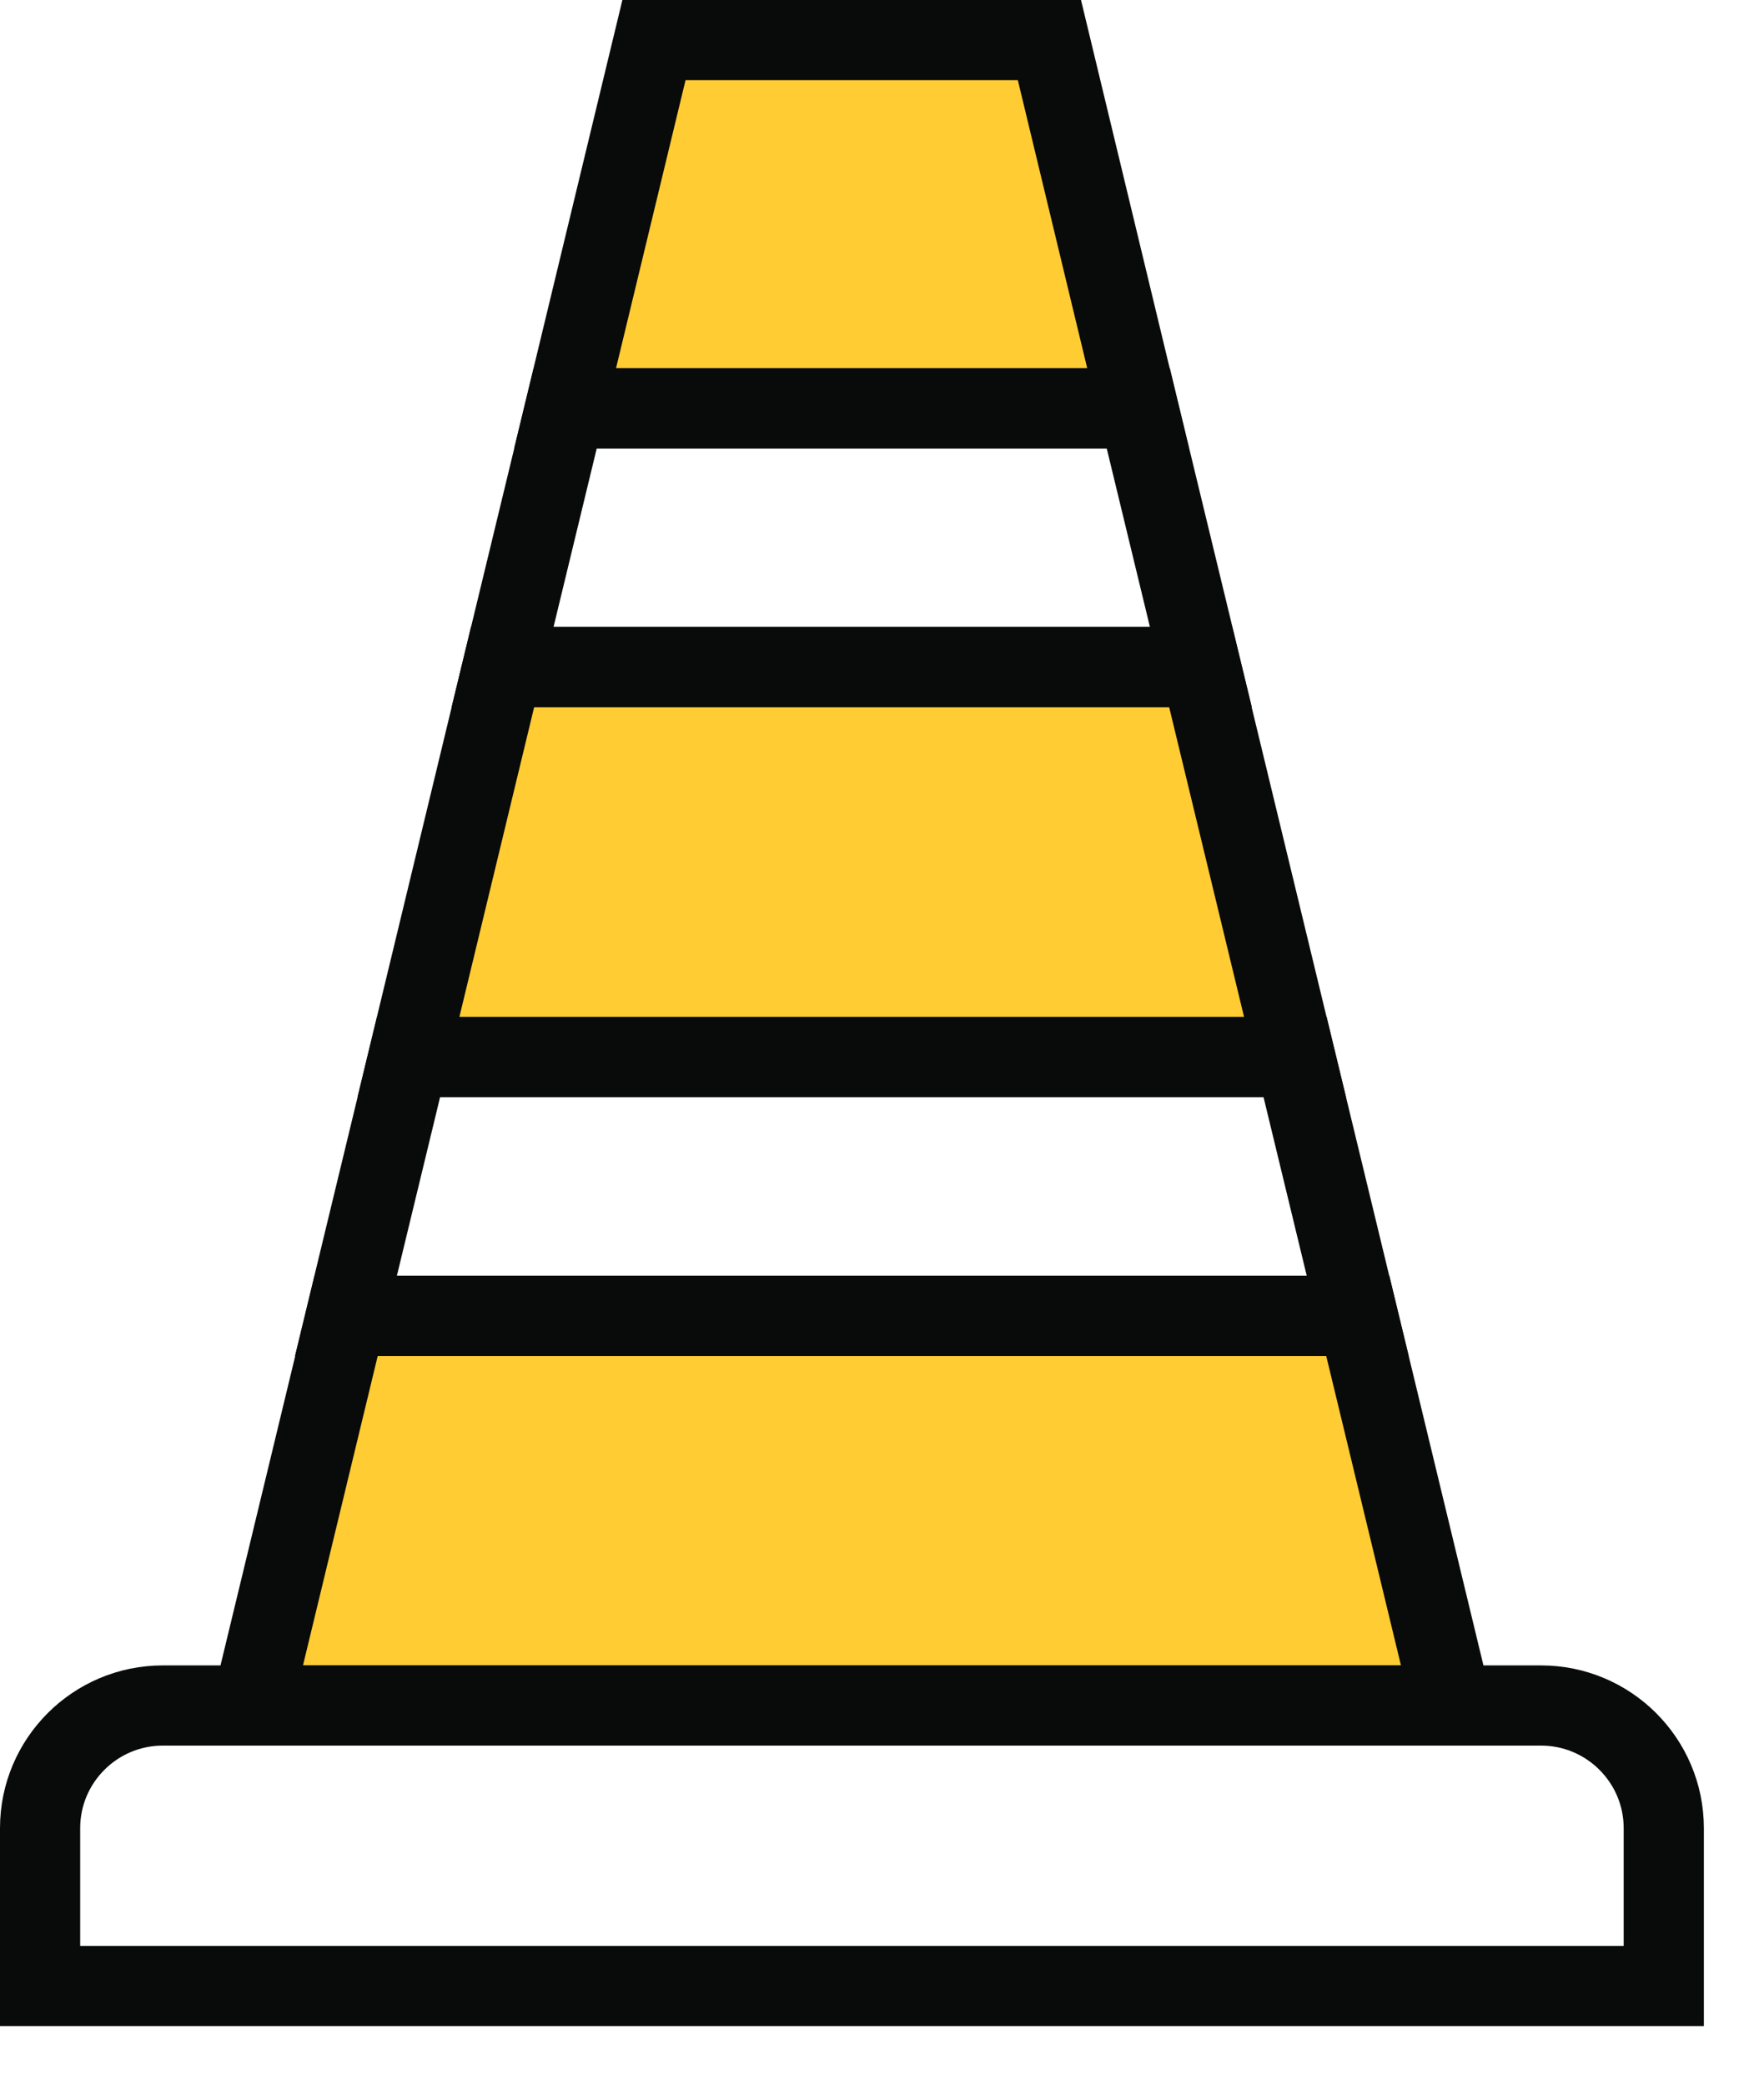
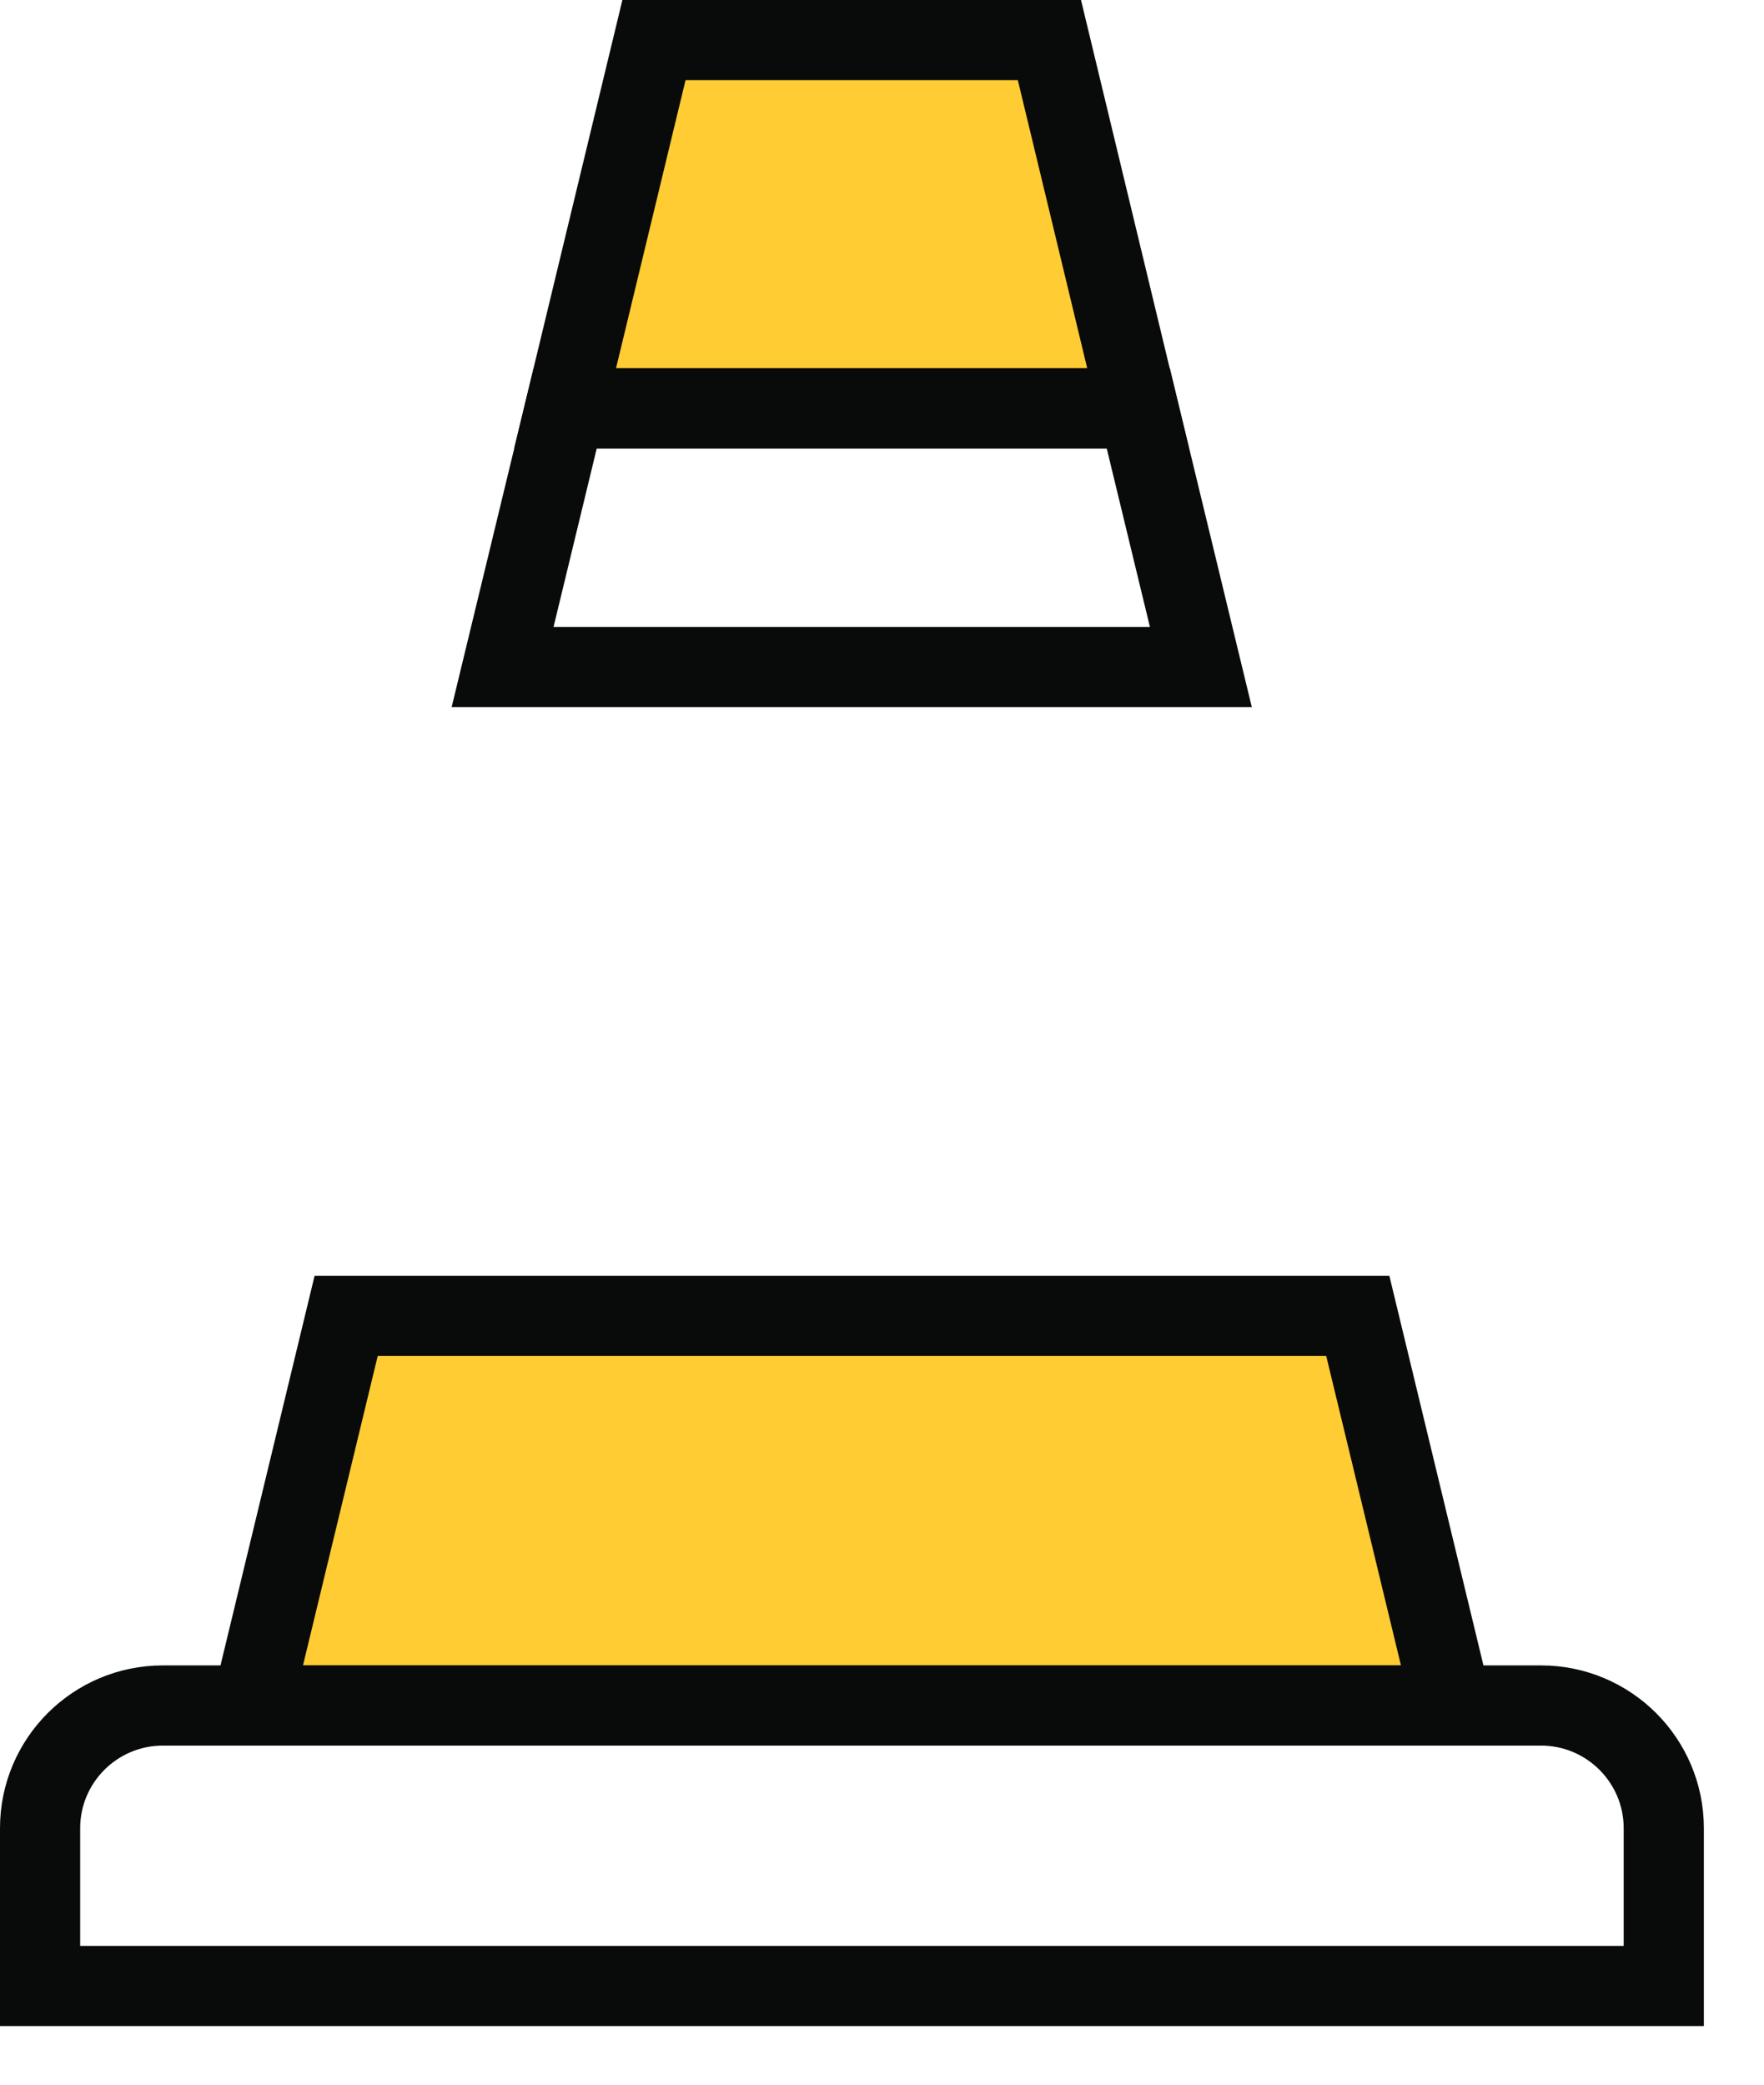
<svg xmlns="http://www.w3.org/2000/svg" preserveAspectRatio="none" width="100%" height="100%" overflow="visible" style="display: block;" viewBox="0 0 22 26" fill="none">
  <g id="Group 157">
    <path id="Vector" d="M2.031 21.271H19.219C20.064 21.271 20.75 21.957 20.75 22.801V24.769H0.5V22.801C0.5 21.957 1.186 21.271 2.031 21.271Z" stroke="#090A0A" stroke-miterlimit="10" stroke-linecap="round" />
    <g id="Group">
-       <path id="Vector_2" d="M14.975 8.32H6.268L5.094 13.184H16.151L14.975 8.32Z" fill="#FFCC33" stroke="#090A0A" stroke-miterlimit="10" stroke-linecap="round" />
      <path id="Vector_3" d="M13.088 0.5H8.156L7.048 5.092H14.194L13.088 0.5Z" fill="#FFCC33" stroke="#090A0A" stroke-miterlimit="10" stroke-linecap="round" />
      <path id="Vector_4" d="M16.934 16.412H4.317L3.144 21.269H18.107L16.934 16.412Z" fill="#FFCC33" stroke="#090A0A" stroke-miterlimit="10" stroke-linecap="round" />
    </g>
    <path id="Vector_5" d="M6.268 8.32H14.977L14.196 5.092H7.049L6.268 8.32Z" stroke="#090A0A" stroke-miterlimit="10" stroke-linecap="round" />
-     <path id="Vector_6" d="M16.933 16.413H4.314L5.095 13.184H16.152L16.933 16.413Z" stroke="#090A0A" stroke-miterlimit="10" stroke-linecap="round" />
  </g>
</svg>